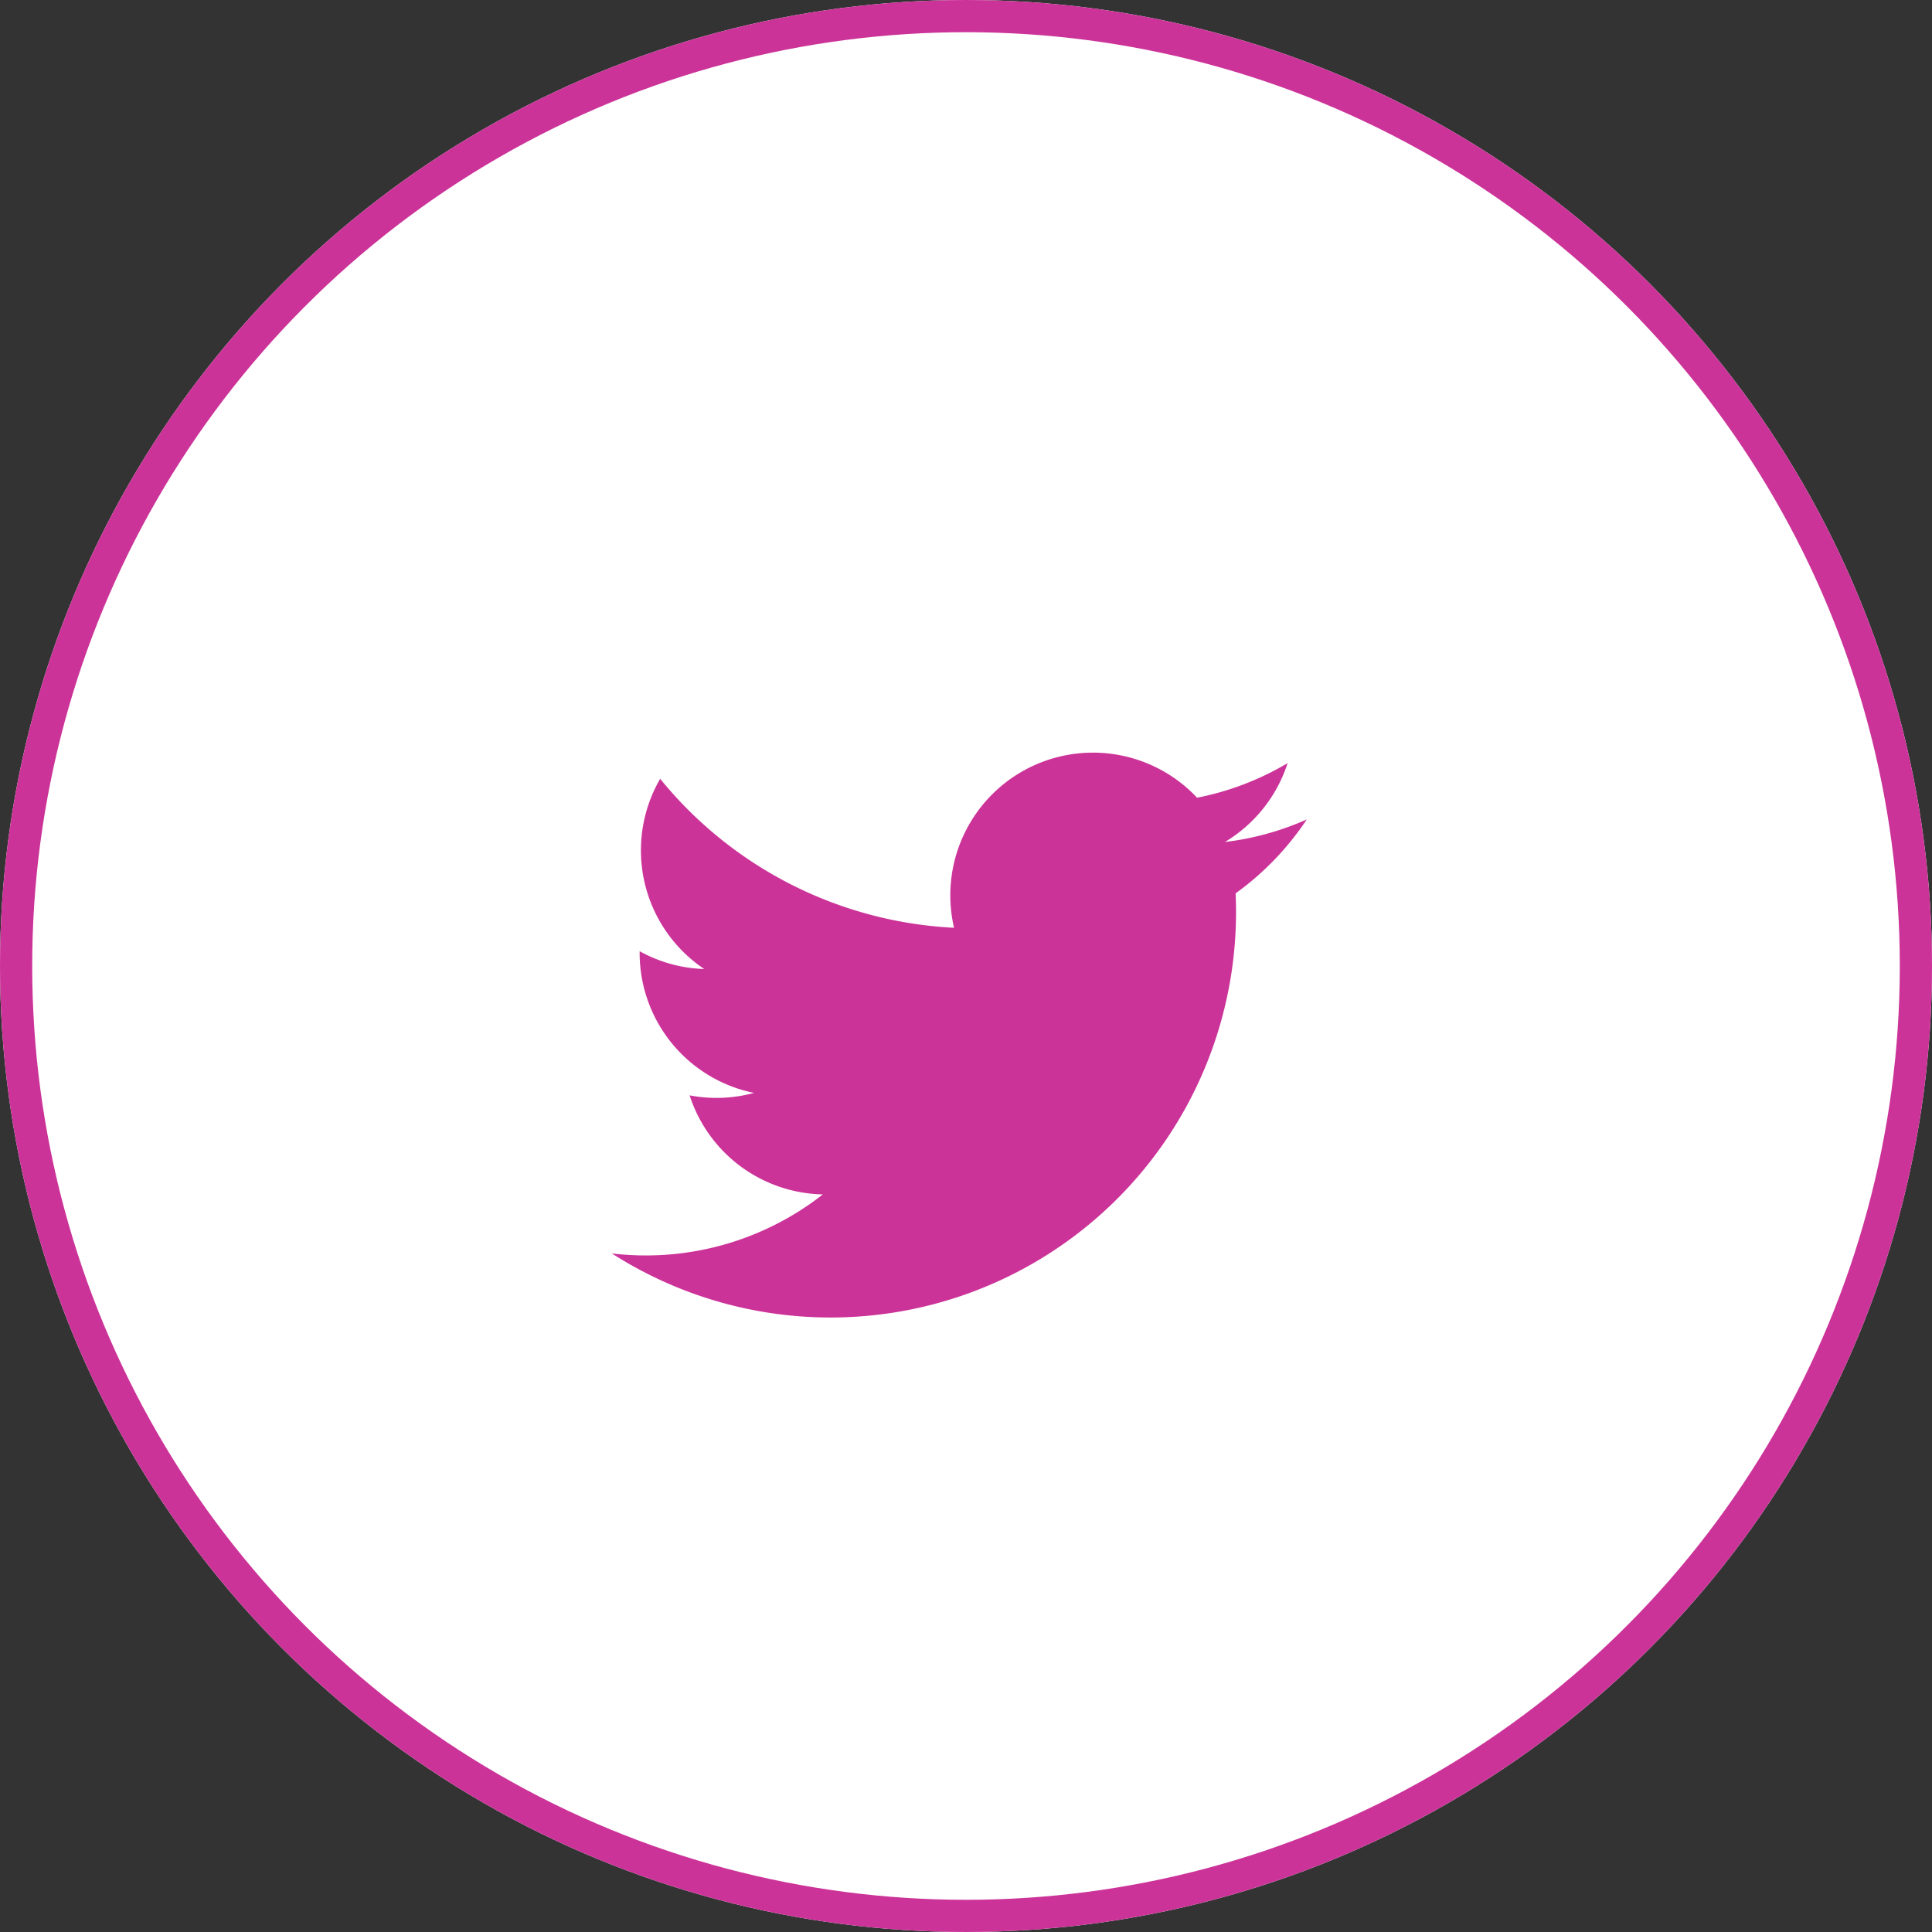
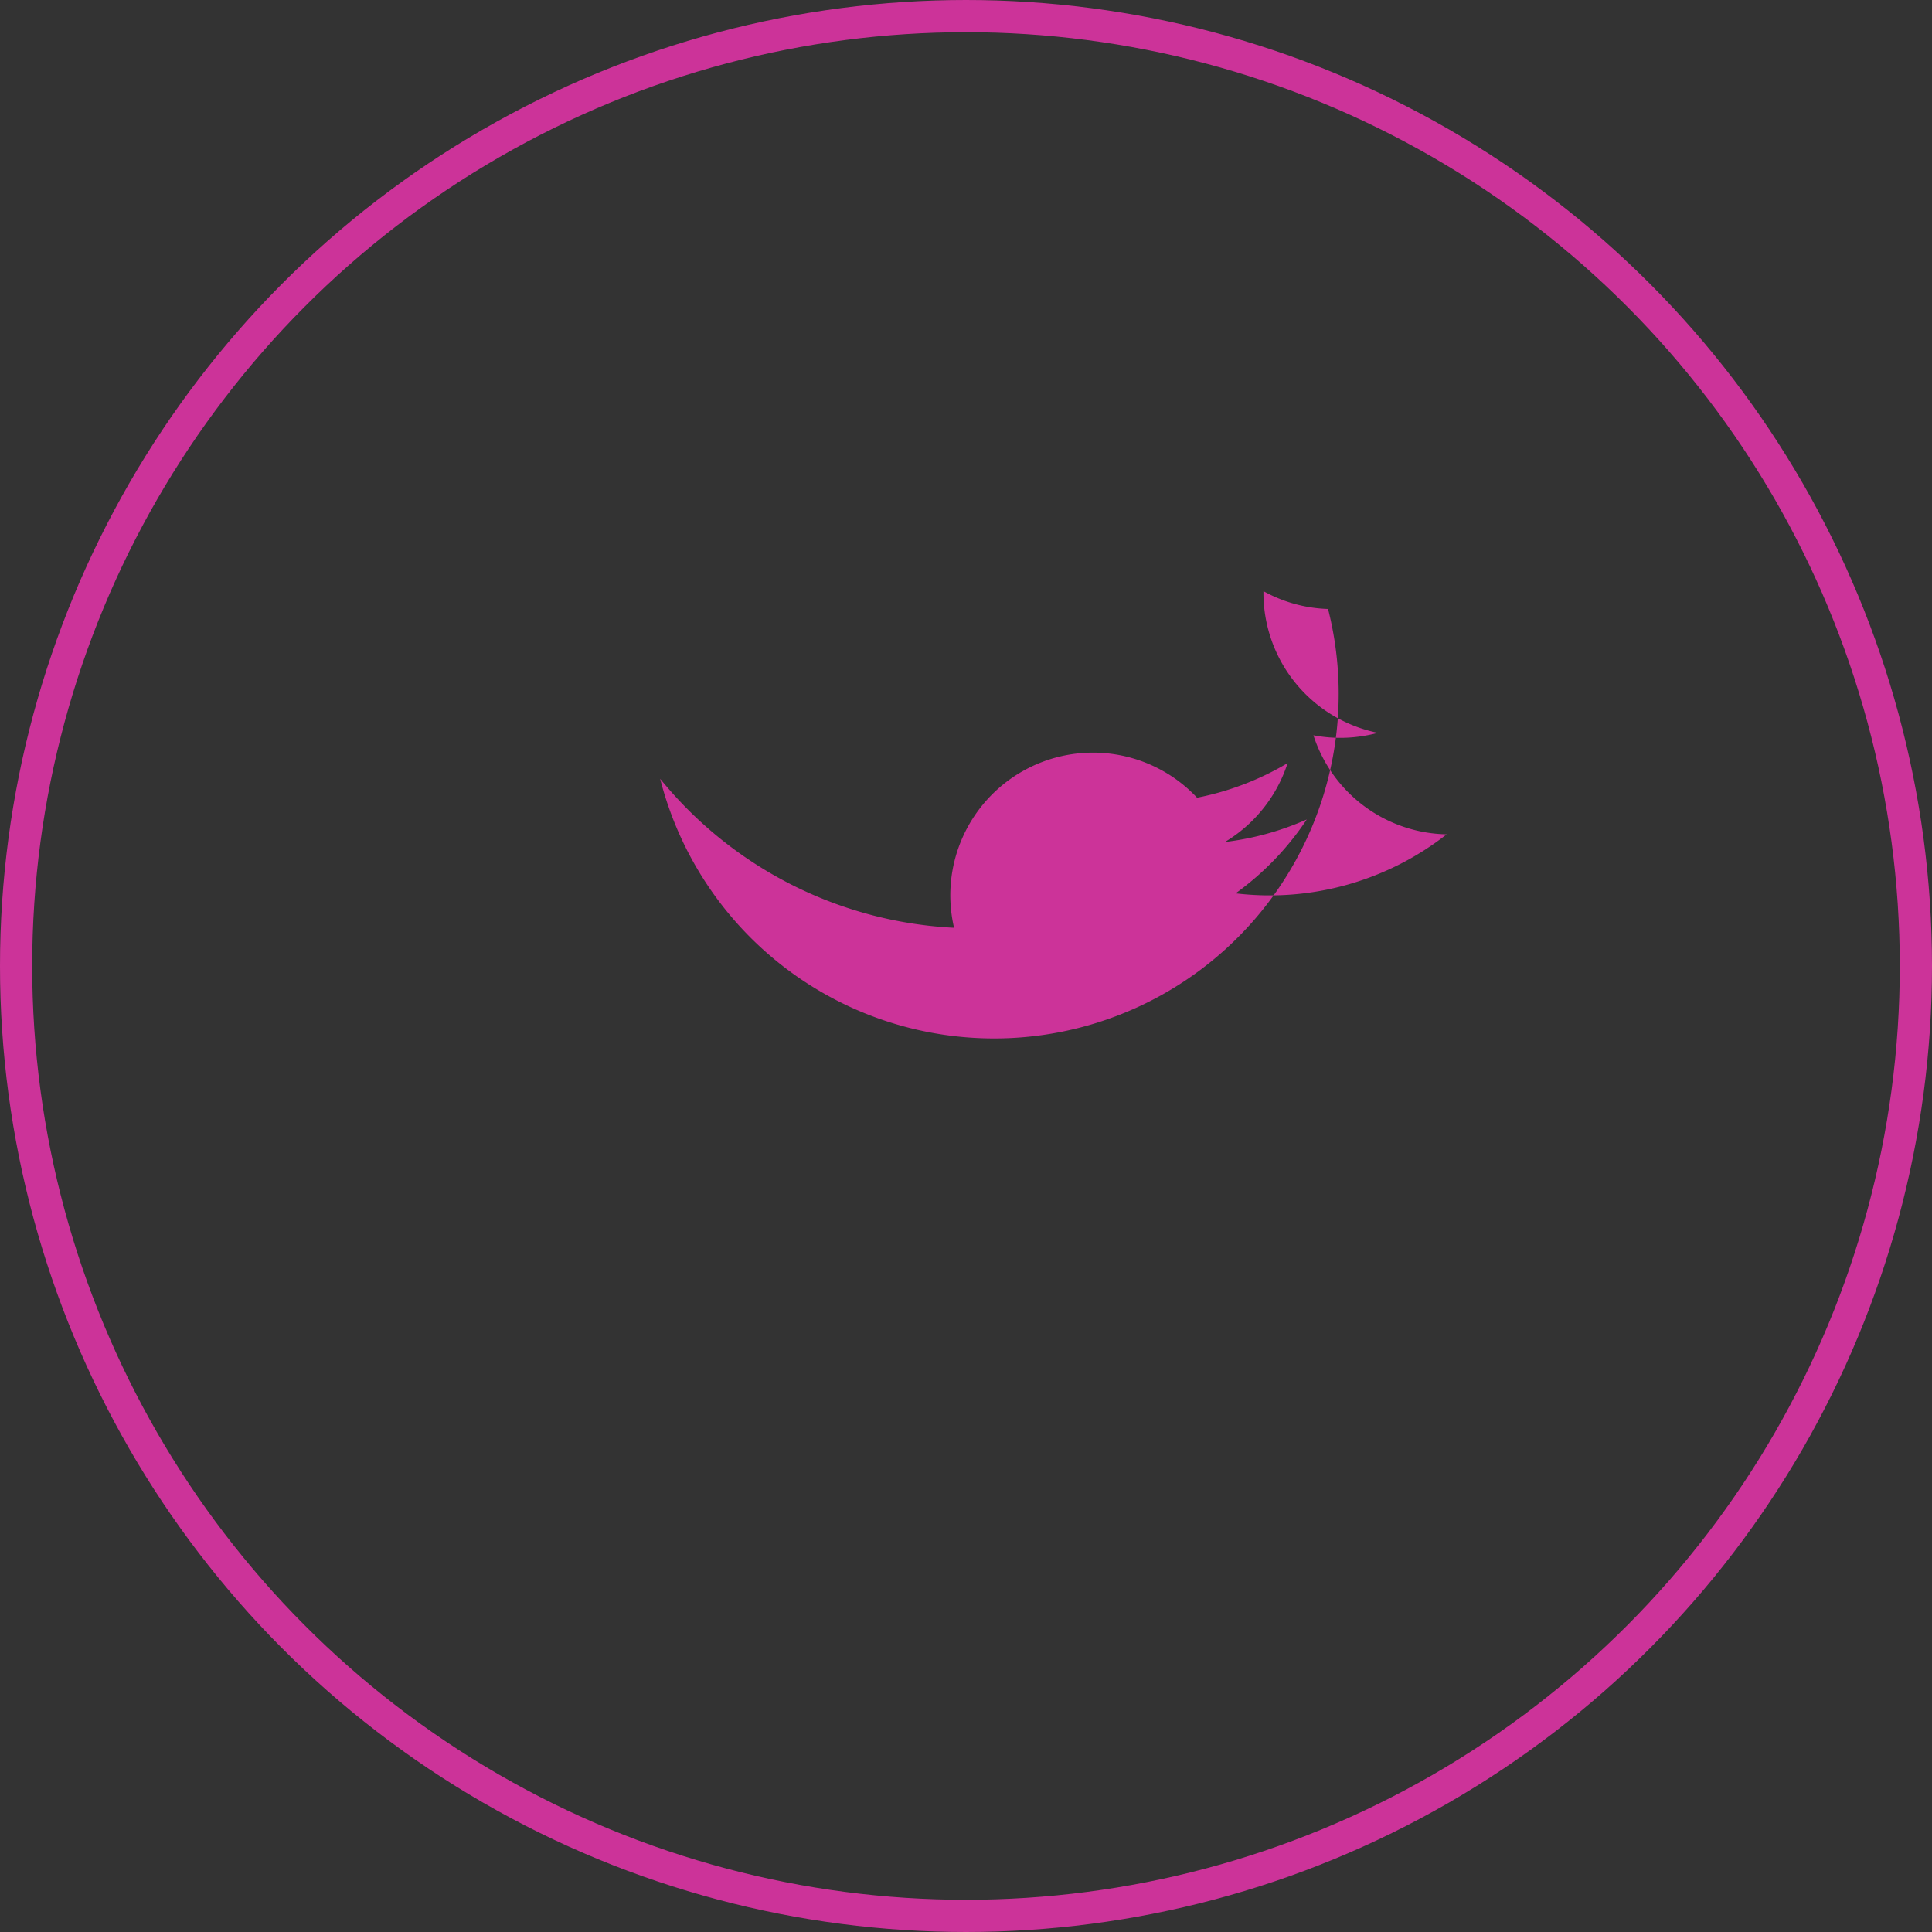
<svg xmlns="http://www.w3.org/2000/svg" width="60" height="60" viewBox="0 0 60 60">
  <rect x="0" y="0" width="60" height="60" fill="#333333" stroke="none" />
  <g id="グループ_287" data-name="グループ 287" transform="translate(-980 -799)">
    <g id="楕円形_108" data-name="楕円形 108" transform="translate(980 799)" fill="#fff" stroke="#c39" stroke-width="1">
-       <circle cx="30" cy="30" r="30" stroke="none" />
      <circle cx="30" cy="30" r="29.5" fill="none" />
    </g>
-     <path id="icon-tw" d="M30.831,18.558A12.592,12.592,0,0,1,11.458,29.74a8.909,8.909,0,0,0,6.555-1.833,4.438,4.438,0,0,1-4.138-3.076,4.441,4.441,0,0,0,2-.076,4.435,4.435,0,0,1-3.552-4.4,4.417,4.417,0,0,0,2.006.553A4.435,4.435,0,0,1,12.96,15a12.569,12.569,0,0,0,9.127,4.627,4.431,4.431,0,0,1,7.547-4.039,8.832,8.832,0,0,0,2.812-1.075,4.446,4.446,0,0,1-1.947,2.45,8.833,8.833,0,0,0,2.542-.7A8.888,8.888,0,0,1,30.831,18.558Z" transform="translate(987.542 808.186)" fill="#c39" />
+     <path id="icon-tw" d="M30.831,18.558a8.909,8.909,0,0,0,6.555-1.833,4.438,4.438,0,0,1-4.138-3.076,4.441,4.441,0,0,0,2-.076,4.435,4.435,0,0,1-3.552-4.4,4.417,4.417,0,0,0,2.006.553A4.435,4.435,0,0,1,12.96,15a12.569,12.569,0,0,0,9.127,4.627,4.431,4.431,0,0,1,7.547-4.039,8.832,8.832,0,0,0,2.812-1.075,4.446,4.446,0,0,1-1.947,2.45,8.833,8.833,0,0,0,2.542-.7A8.888,8.888,0,0,1,30.831,18.558Z" transform="translate(987.542 808.186)" fill="#c39" />
  </g>
</svg>